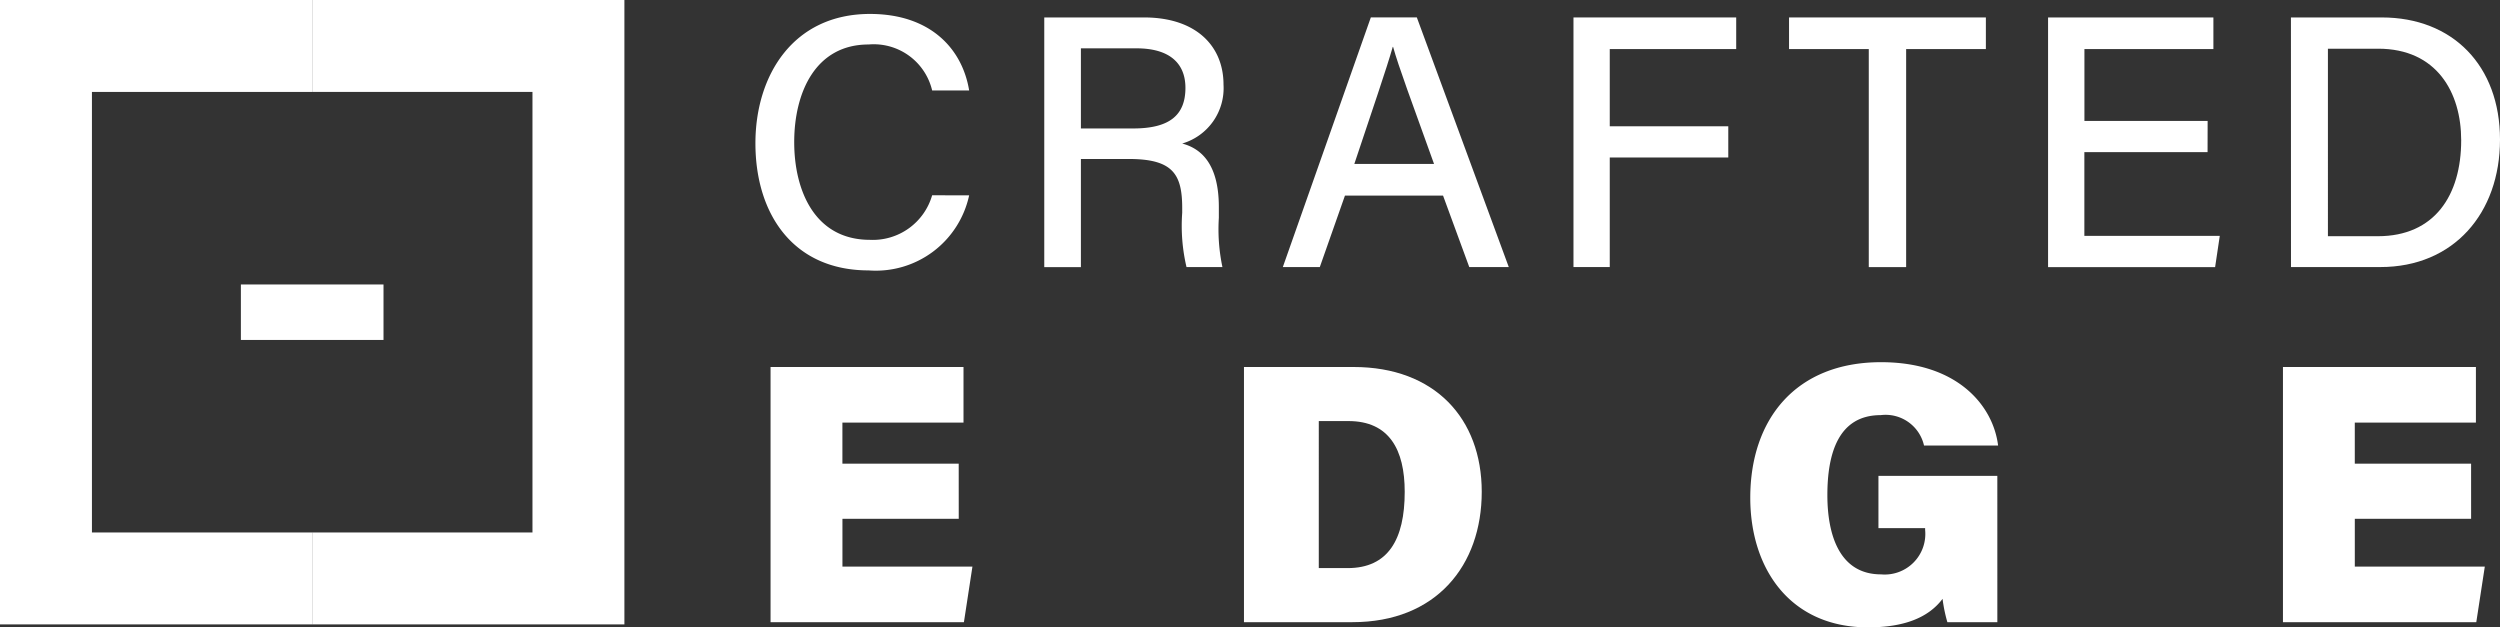
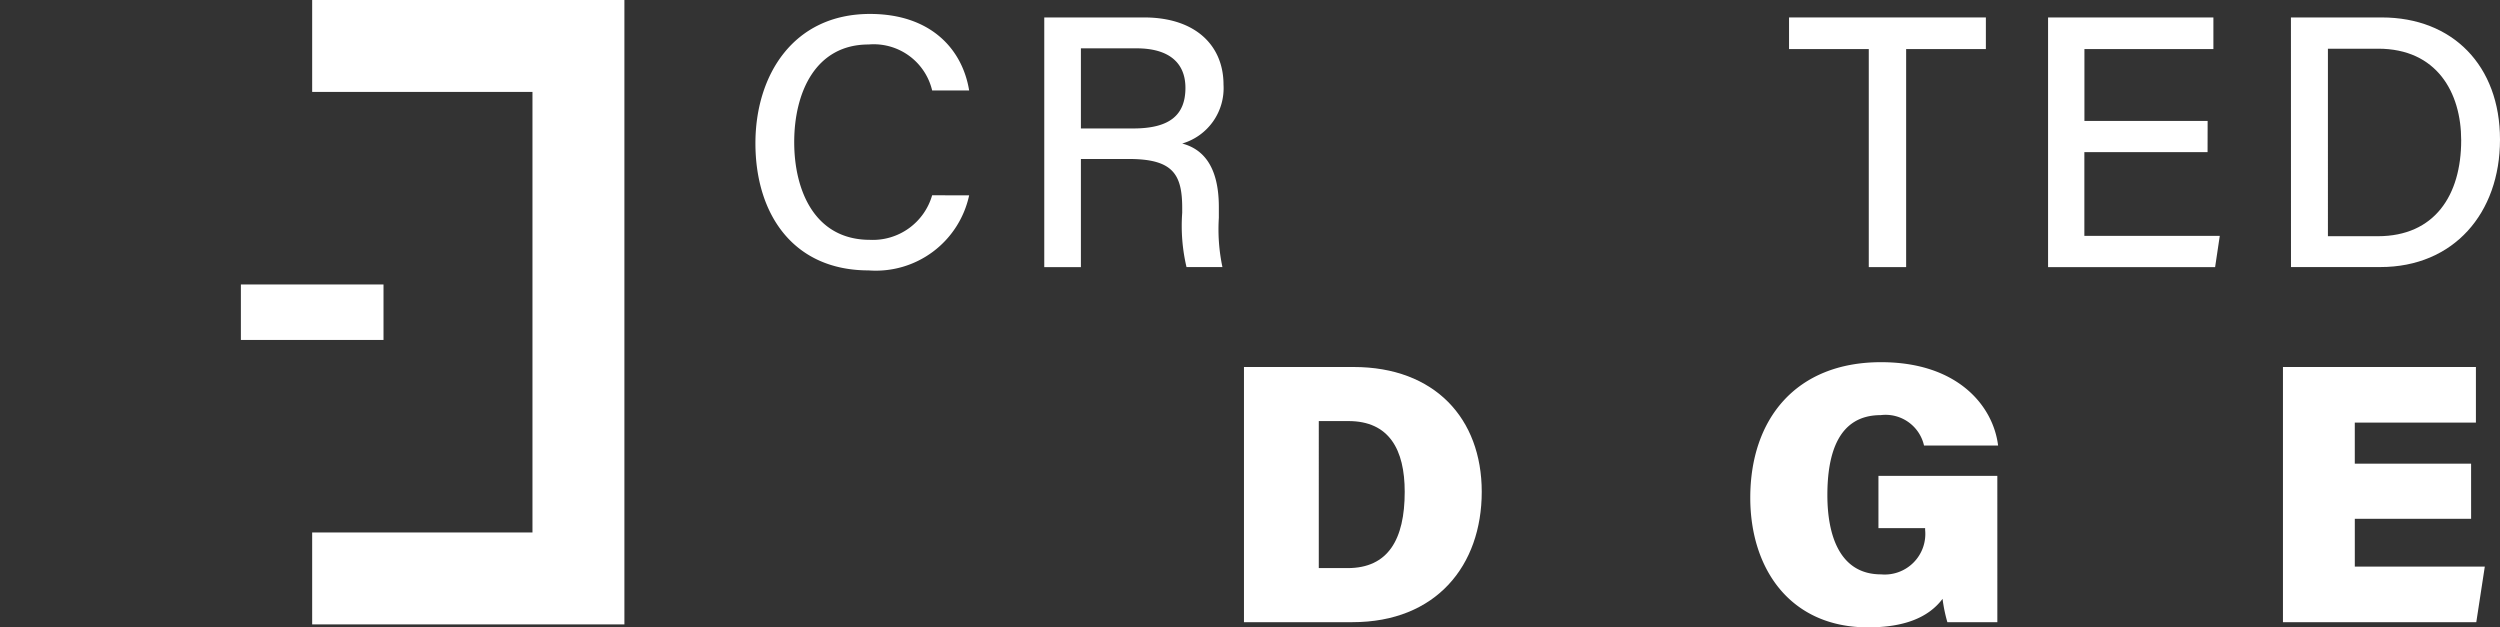
<svg xmlns="http://www.w3.org/2000/svg" id="Group_7300" data-name="Group 7300" width="151.008" height="37.895" viewBox="0 0 151.008 37.895">
  <rect x="0" y="0" width="151.008" height="37.895" fill="#333333" stroke="none" />
  <defs>
    <clipPath id="clip-path">
      <rect id="Rectangle_237" data-name="Rectangle 237" width="151.008" height="37.895" fill="#fff" />
    </clipPath>
  </defs>
  <g id="Group_7299" data-name="Group 7299" transform="translate(0 0)" clip-path="url(#clip-path)">
    <path id="Path_4887" data-name="Path 4887" d="M118.589,12.9a5.766,5.766,0,0,1-6.075,4.535c-4.557,0-6.835-3.407-6.835-7.68,0-4.1,2.278-7.811,6.921-7.811,3.645,0,5.576,2.1,5.989,4.622h-2.235a3.626,3.626,0,0,0-3.84-2.777c-3.212,0-4.492,2.907-4.492,5.9,0,2.886,1.215,5.9,4.578,5.9a3.726,3.726,0,0,0,3.753-2.691Z" transform="translate(-60.049 -1.102)" fill="#fff" />
    <path id="Path_4888" data-name="Path 4888" d="M148.3,10.991v6.531h-2.213V2.442h6.032c3.124,0,4.795,1.714,4.795,4.058a3.484,3.484,0,0,1-2.495,3.558c1.128.3,2.213,1.215,2.213,3.84v.651a11.06,11.06,0,0,0,.217,2.972h-2.17a10.874,10.874,0,0,1-.26-3.276v-.282c0-2.061-.564-2.972-3.233-2.972Zm0-1.844h3.168c2.213,0,3.146-.825,3.146-2.452,0-1.518-1-2.387-2.951-2.387H148.3Z" transform="translate(-83.01 -1.388)" fill="#fff" />
-     <path id="Path_4889" data-name="Path 4889" d="M183.213,13.2l-1.519,4.318H179.46l5.316-15.08h2.778l5.554,15.08h-2.387L189.137,13.2Zm5.381-1.909c-1.367-3.8-2.149-5.9-2.474-7.073H186.1c-.369,1.3-1.237,3.819-2.322,7.073Z" transform="translate(-101.973 -1.387)" fill="#fff" />
-     <path id="Path_4890" data-name="Path 4890" d="M220.121,2.441h9.829v1.91h-7.638V9.015h7.16V10.9h-7.16v6.618h-2.191Z" transform="translate(-125.078 -1.387)" fill="#fff" />
    <path id="Path_4891" data-name="Path 4891" d="M255.094,4.351h-4.816V2.441h11.889v1.91h-4.816v13.17h-2.257Z" transform="translate(-142.214 -1.387)" fill="#fff" />
    <path id="Path_4892" data-name="Path 4892" d="M296.148,10.578h-7.442v5.055h8.18l-.282,1.888H286.514V2.441H296.5v1.91h-7.79V8.69h7.442Z" transform="translate(-162.804 -1.387)" fill="#fff" />
    <path id="Path_4893" data-name="Path 4893" d="M320.49,2.441h5.49c4.274,0,7.138,2.908,7.138,7.377,0,4.448-2.8,7.7-7.225,7.7h-5.4Zm2.234,13.214h3.016c3.429,0,5.034-2.474,5.034-5.794,0-2.886-1.475-5.532-5.012-5.532h-3.038Z" transform="translate(-182.11 -1.387)" fill="#fff" />
-     <path id="Path_4894" data-name="Path 4894" d="M119.167,60.513h-7.025V63.4h7.852l-.514,3.355H107.8V51.342h11.655V54.7h-7.315V57.18h7.025Z" transform="translate(-61.256 -29.174)" fill="#fff" />
    <path id="Path_4895" data-name="Path 4895" d="M174.025,51.341h6.622c4.9,0,7.74,3.109,7.74,7.538,0,4.452-2.752,7.875-7.807,7.875h-6.555Zm4.519,12.147h1.745c2.438,0,3.445-1.722,3.445-4.609,0-2.55-.94-4.272-3.4-4.272h-1.79Z" transform="translate(-98.885 -29.173)" fill="#fff" />
    <path id="Path_4896" data-name="Path 4896" d="M259.782,66.372h-3.019a9.285,9.285,0,0,1-.291-1.409c-.872,1.163-2.371,1.723-4.5,1.723-4.721,0-7.114-3.557-7.114-7.83,0-4.743,2.751-8.188,7.9-8.188,4.653,0,6.778,2.662,7.069,5.033h-4.474a2.381,2.381,0,0,0-2.617-1.835c-2.573,0-3.221,2.35-3.221,4.832,0,2.416.738,4.787,3.244,4.787A2.453,2.453,0,0,0,255.42,60.8V60.69H252.6V57.536h7.181Z" transform="translate(-139.136 -28.791)" fill="#fff" />
    <path id="Path_4897" data-name="Path 4897" d="M330.74,60.513h-7.025V63.4h7.852l-.514,3.355H319.375V51.342h11.655V54.7h-7.316V57.18h7.025Z" transform="translate(-181.477 -29.174)" fill="#fff" />
-     <path id="Path_4898" data-name="Path 4898" d="M18.856,5.553V0H0V37.716H18.856V32.163H5.553V5.553Z" transform="translate(0 0)" fill="#fff" />
    <path id="Path_4899" data-name="Path 4899" d="M62.53,0V37.716H43.67V32.163H56.977V5.552H43.67V0Z" transform="translate(-24.814 0)" fill="#fff" />
    <rect id="Rectangle_236" data-name="Rectangle 236" width="8.615" height="3.351" transform="translate(14.55 17.183)" fill="#fff" />
  </g>
</svg>